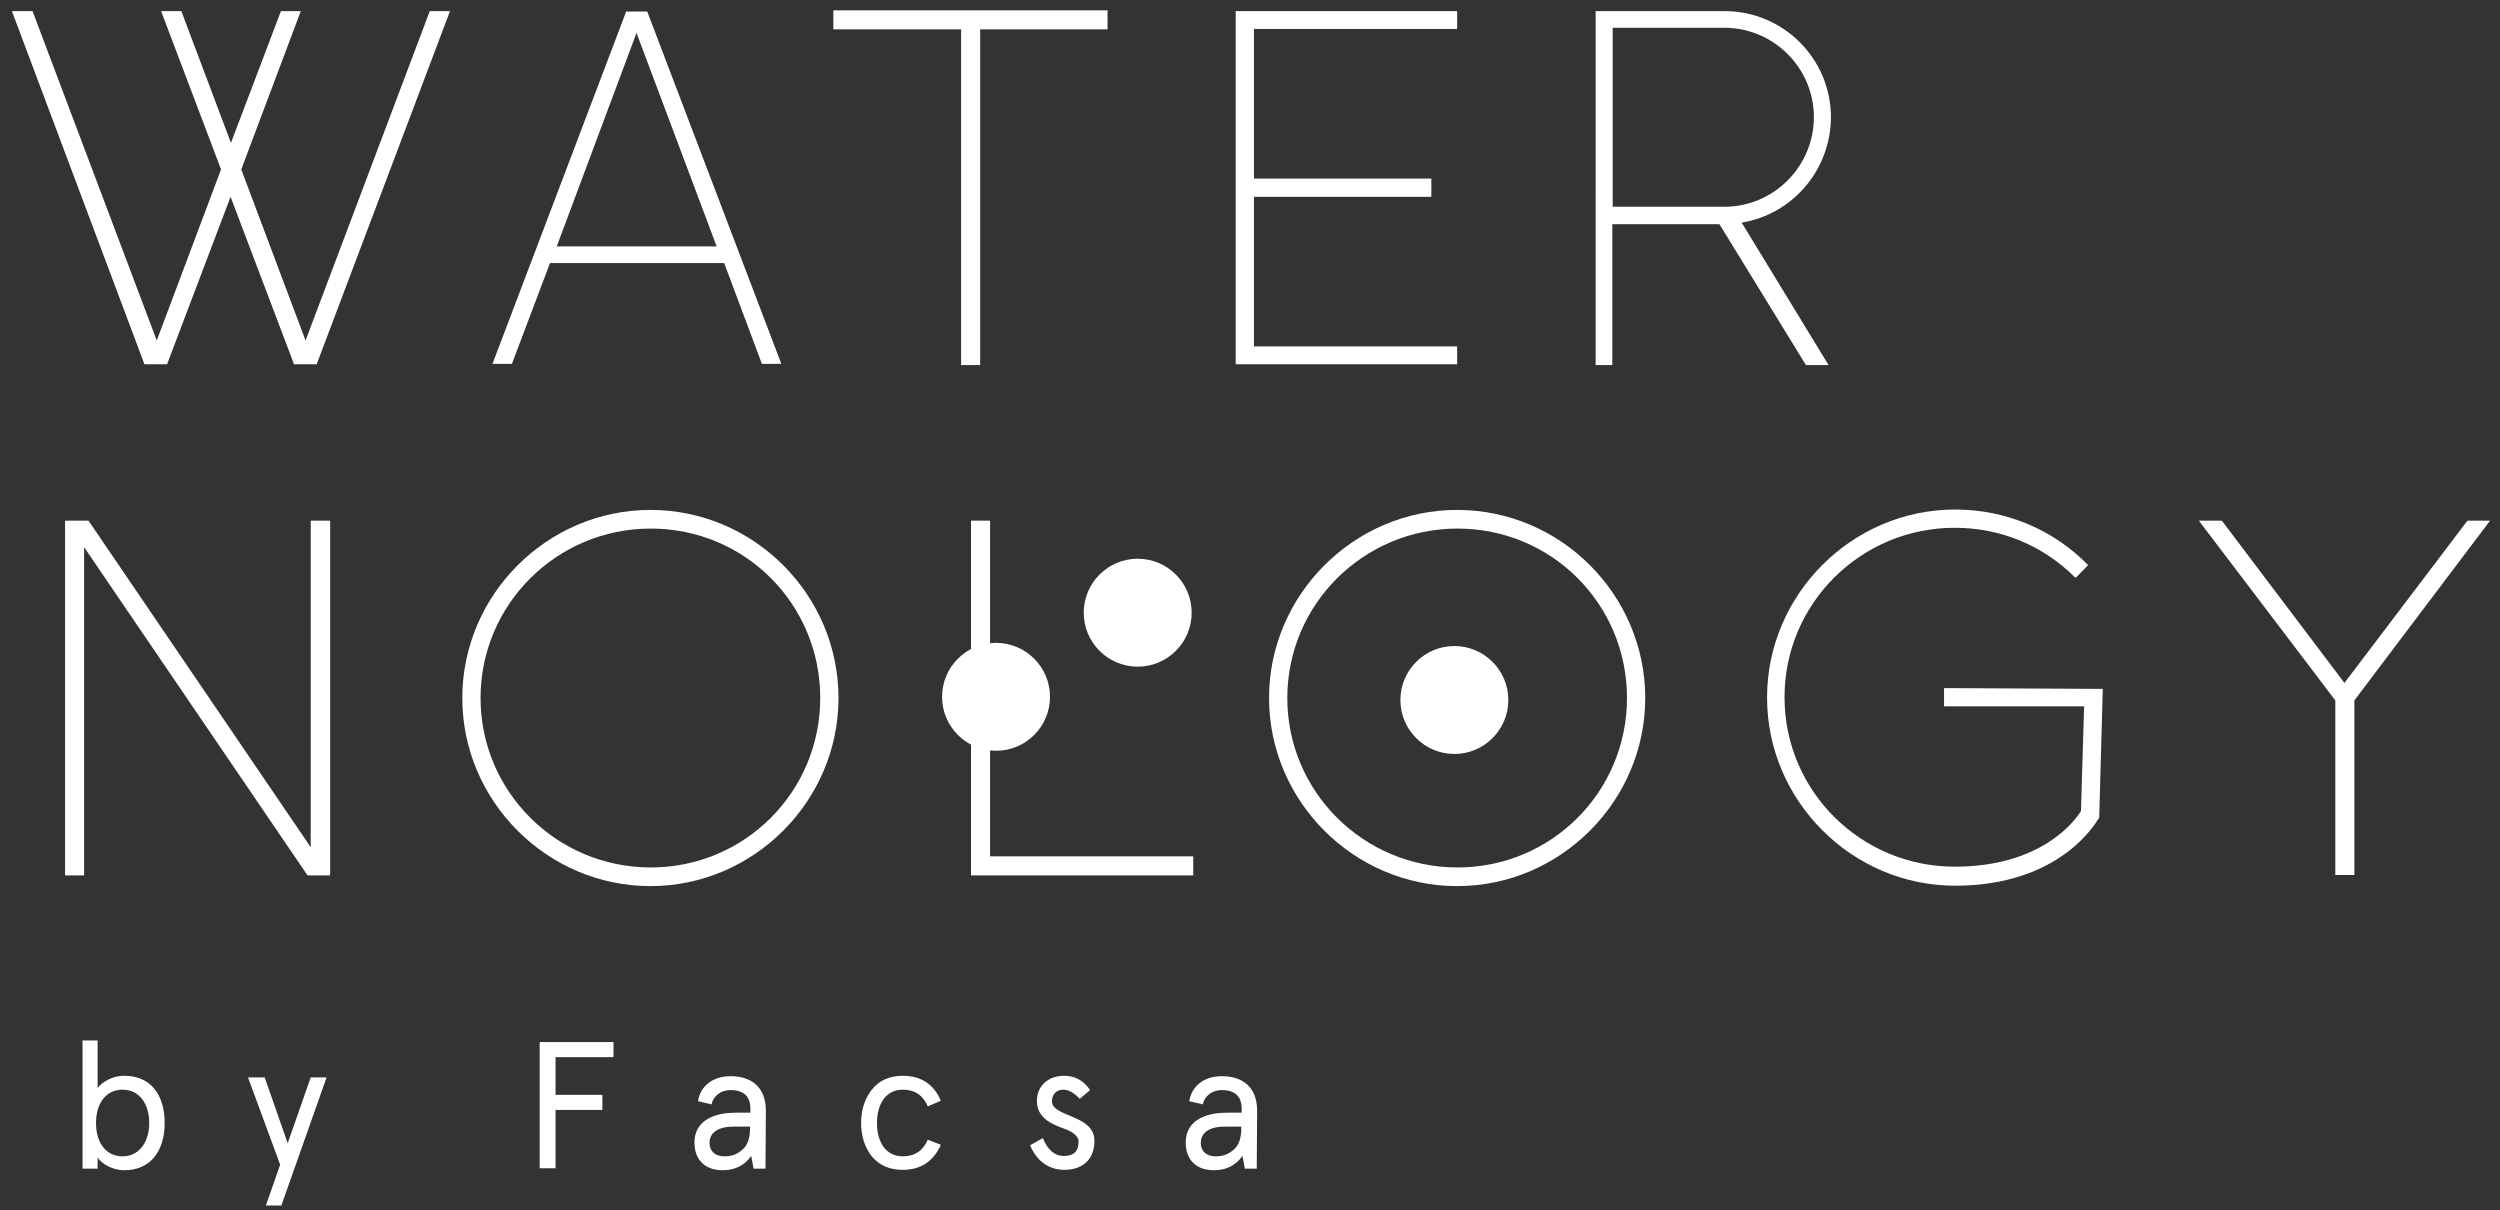
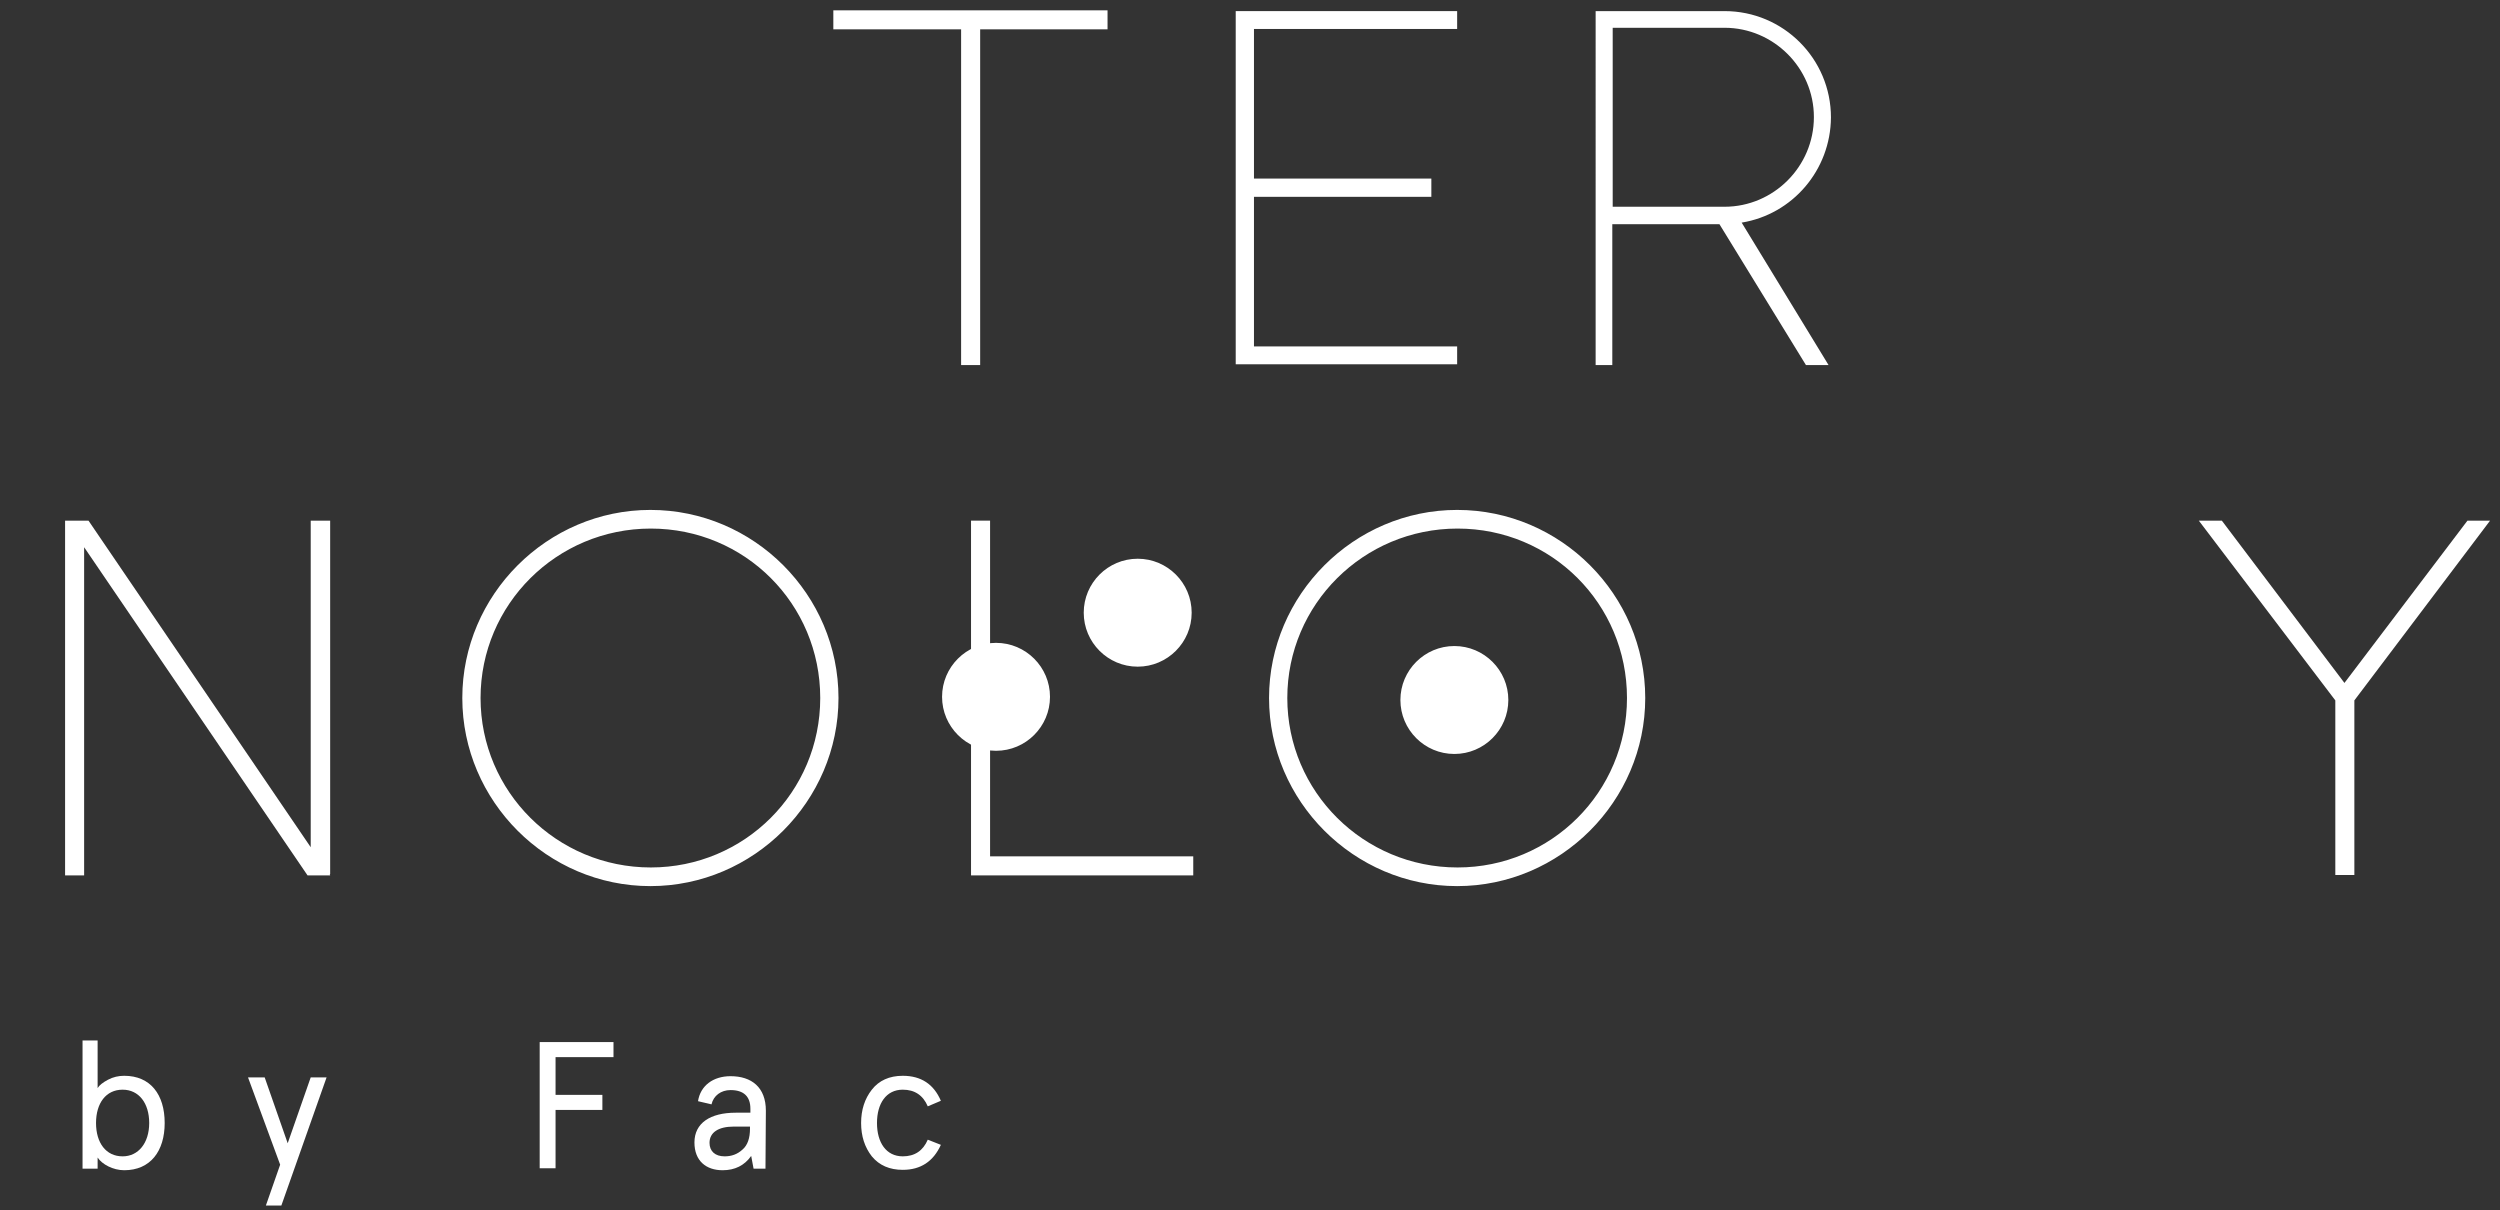
<svg xmlns="http://www.w3.org/2000/svg" version="1.1" id="Capa_1" x="0px" y="0px" width="630px" height="305px" viewBox="0 0 630 305" style="enable-background:new 0 0 630 305;" xml:space="preserve">
  <rect x="0" y="0" width="630" height="305" fill="#333333" stroke="none" />
  <style type="text/css"> .st0{fill:#FFFFFF;} </style>
  <g id="Fondo"> </g>
  <g id="Guías"> </g>
  <g id="Primer_plano">
    <g>
      <g>
        <g>
-           <path class="st0" d="M113.4,2.8l-33.6,89h-5.7l-16-42.2l-16,42.2h-5.7L3,2.8h5.2l31.3,83l16.2-43.1L40.6,2.8h5.1L58.2,36 L70.8,2.8h5l-15,39.9L77,85.8l31.3-83C108.3,2.8,113.4,2.8,113.4,2.8z" />
-           <path class="st0" d="M196.9,91.7H192l-9.5-25.4h-43.9L129,91.7h-4.9l33.7-88.8h5.3L196.9,91.7z M160.4,8.3l-20.1,53.8h40.3 L160.4,8.3z" />
          <path class="st0" d="M279.1,7.4H247V92h-4.8V7.4H210V2.6h69.1V7.4z" />
          <path class="st0" d="M367.2,7.3H316V45h44.7v4.6H316v37.7h51.2v4.5h-55.8v-89h55.8V7.3z" />
          <path class="st0" d="M438.9,56.1L460.8,92h-5.7l-21.8-35.5h-27V92h-4.2V2.8h32.5c14.8,0,26.8,12,26.8,26.8 C461.3,42.9,451.7,54,438.9,56.1z M457.1,29.5c0-12.4-10.2-22.5-22.5-22.5h-28.2v45.1h28.2C446.9,52.1,457.1,42,457.1,29.5z" />
          <path class="st0" d="M83.2,131.2v89.1h-0.1l0.1,0.3h-5.7l-56.3-82.7v82.7h-4.8v-89.4h5.9l56,82.3v-82.3L83.2,131.2L83.2,131.2z" />
          <path class="st0" d="M211.3,175.9c0,26-21.4,47.4-47.4,47.4s-47.4-21.4-47.4-47.4s21.4-47.4,47.4-47.4 C190,128.5,211.3,149.9,211.3,175.9z M206.7,175.9c0-23.7-19-42.7-42.7-42.7s-42.9,19.1-42.9,42.7s19.2,42.7,42.9,42.7 C187.6,218.6,206.7,199.6,206.7,175.9z" />
          <path class="st0" d="M300.7,215.8v4.8h-56v-89.4h4.8v84.6L300.7,215.8L300.7,215.8z" />
          <path class="st0" d="M414.6,175.9c0,26-21.4,47.4-47.4,47.4s-47.4-21.4-47.4-47.4s21.4-47.4,47.4-47.4 C393.3,128.5,414.6,149.9,414.6,175.9z M410,175.9c0-23.7-19-42.7-42.7-42.7s-42.9,19.1-42.9,42.7s19.2,42.7,42.9,42.7 C390.9,218.6,410,199.6,410,175.9z" />
-           <path class="st0" d="M529.9,173.6L529,206v0.1l-0.3,0.4c-0.4,0.5-9.3,16.7-36,16.7c-26,0-47.4-21.4-47.4-47.4 s21.4-47.4,47.4-47.4c12.6,0,24.6,4.9,33.5,14l-3,3.1h-0.3c-8-8-18.7-12.5-30.3-12.5c-23.7,0-42.9,19.1-42.9,42.7 s19.2,42.7,42.9,42.7c21.9,0,30.3-11.6,31.8-14v0.1l0.8-26.5h-35.3v-4.6L529.9,173.6L529.9,173.6z" />
          <path class="st0" d="M593.3,176.5v44h-4.8v-44l-34.4-45.3h5.8l30.9,40.9l31-40.9h5.7L593.3,176.5z" />
        </g>
        <g>
          <g>
            <path class="st0" d="M237.4,175.6c0,7.5,6.1,13.6,13.6,13.6s13.6-6.1,13.6-13.6S258.5,162,251,162S237.4,168.1,237.4,175.6z M273.1,154.4c0,7.5,6.1,13.6,13.6,13.6s13.6-6.1,13.6-13.6s-6.1-13.6-13.6-13.6C279.2,140.8,273.1,146.9,273.1,154.4z M352.9,176.4c0-7.5,6.1-13.6,13.6-13.6s13.6,6.1,13.6,13.6S374,190,366.5,190S352.9,183.9,352.9,176.4z" />
          </g>
        </g>
      </g>
      <g>
        <path class="st0" d="M24.6,291.7v2.8h-3.8v-32.3h3.8v12c0.4-0.7,1.3-1.4,2.6-2.1c1.3-0.7,2.7-1,4.1-1c6.6,0,10.2,4.7,10.2,11.9 c0,7.1-3.6,11.9-10.2,11.9C28.5,294.9,25.7,293.4,24.6,291.7z M24.2,283c0,5,2.5,8.4,6.7,8.4c4,0,6.7-3.4,6.7-8.4 s-2.6-8.4-6.7-8.4C26.7,274.6,24.2,278,24.2,283z" />
        <path class="st0" d="M78.3,271.5h4l-11.4,32.3H67l3.6-10.3l-8.1-22h4.2l5.8,16.6L78.3,271.5z" />
        <path class="st0" d="M136,262.6h18.6v3.8H140v9.5h11.8v3.8H140v14.7h-4V262.6L136,262.6z" />
        <path class="st0" d="M192.9,294.5h-3l-0.6-3.2c-1.7,2.4-4.1,3.6-7.2,3.6c-4.1,0-7.1-2.3-7.1-7c0-4.9,4-7.5,10.4-7.5h3.7v-1 c0-3.1-1.7-4.7-5-4.7c-2.4,0-4.3,1.4-4.8,3.6l-3.4-0.8c0.6-3.9,3.8-6.3,8.2-6.3c5.3,0,8.9,2.8,8.9,8.7L192.9,294.5L192.9,294.5z M182.6,291.4c1.7,0,3.2-0.5,4.5-1.7c1.3-1.1,1.9-2.9,1.9-5.3v-0.5h-4.1c-3.9,0-6.1,1.5-6.1,4.1 C178.8,290.1,180.2,291.4,182.6,291.4z" />
        <path class="st0" d="M237.1,288.5c-1.9,4.2-5.1,6.3-9.6,6.3c-3.3,0-5.9-1.1-7.8-3.4c-1.8-2.3-2.7-5.1-2.7-8.4s0.9-6.1,2.7-8.4 s4.4-3.5,7.8-3.5c4.6,0,7.8,2.1,9.6,6.3l-3.3,1.4c-1.2-2.8-3.3-4.2-6.3-4.2c-4.2,0-6.5,3.5-6.5,8.4s2.3,8.4,6.5,8.4 c3,0,5.1-1.4,6.3-4.2L237.1,288.5z" />
-         <path class="st0" d="M274.7,274.7l-2.6,2.2c-1.4-1.5-2.8-2.3-4.2-2.3c-1.6,0-2.8,1.1-2.8,2.9c0,4.1,10.7,3.3,10.7,10 c0,4.6-2.9,7.3-7.6,7.3c-4.3,0-7.2-2.7-8.6-6.2l3.2-1.8c1.2,3,3,4.5,5.3,4.5c2.5,0,3.7-1.2,3.7-3.6c0-1.5-1.7-2.6-3.7-3.3 c-3-1.1-6.8-2.6-6.8-7c0-3.6,2.7-6.3,6.8-6.3C270.9,271.1,273.1,272.3,274.7,274.7z" />
-         <path class="st0" d="M316.7,294.5h-3l-0.6-3.2c-1.7,2.4-4.1,3.6-7.2,3.6c-4.1,0-7.1-2.3-7.1-7c0-4.9,4-7.5,10.4-7.5h3.7v-1 c0-3.1-1.7-4.7-5-4.7c-2.4,0-4.3,1.4-4.8,3.6l-3.4-0.8c0.6-3.9,3.8-6.3,8.2-6.3c5.3,0,8.9,2.8,8.9,8.7L316.7,294.5L316.7,294.5z M306.4,291.4c1.7,0,3.2-0.5,4.5-1.7c1.3-1.1,1.9-2.9,1.9-5.3v-0.5h-4.1c-3.9,0-6.1,1.5-6.1,4.1 C302.6,290.1,304,291.4,306.4,291.4z" />
      </g>
    </g>
  </g>
</svg>